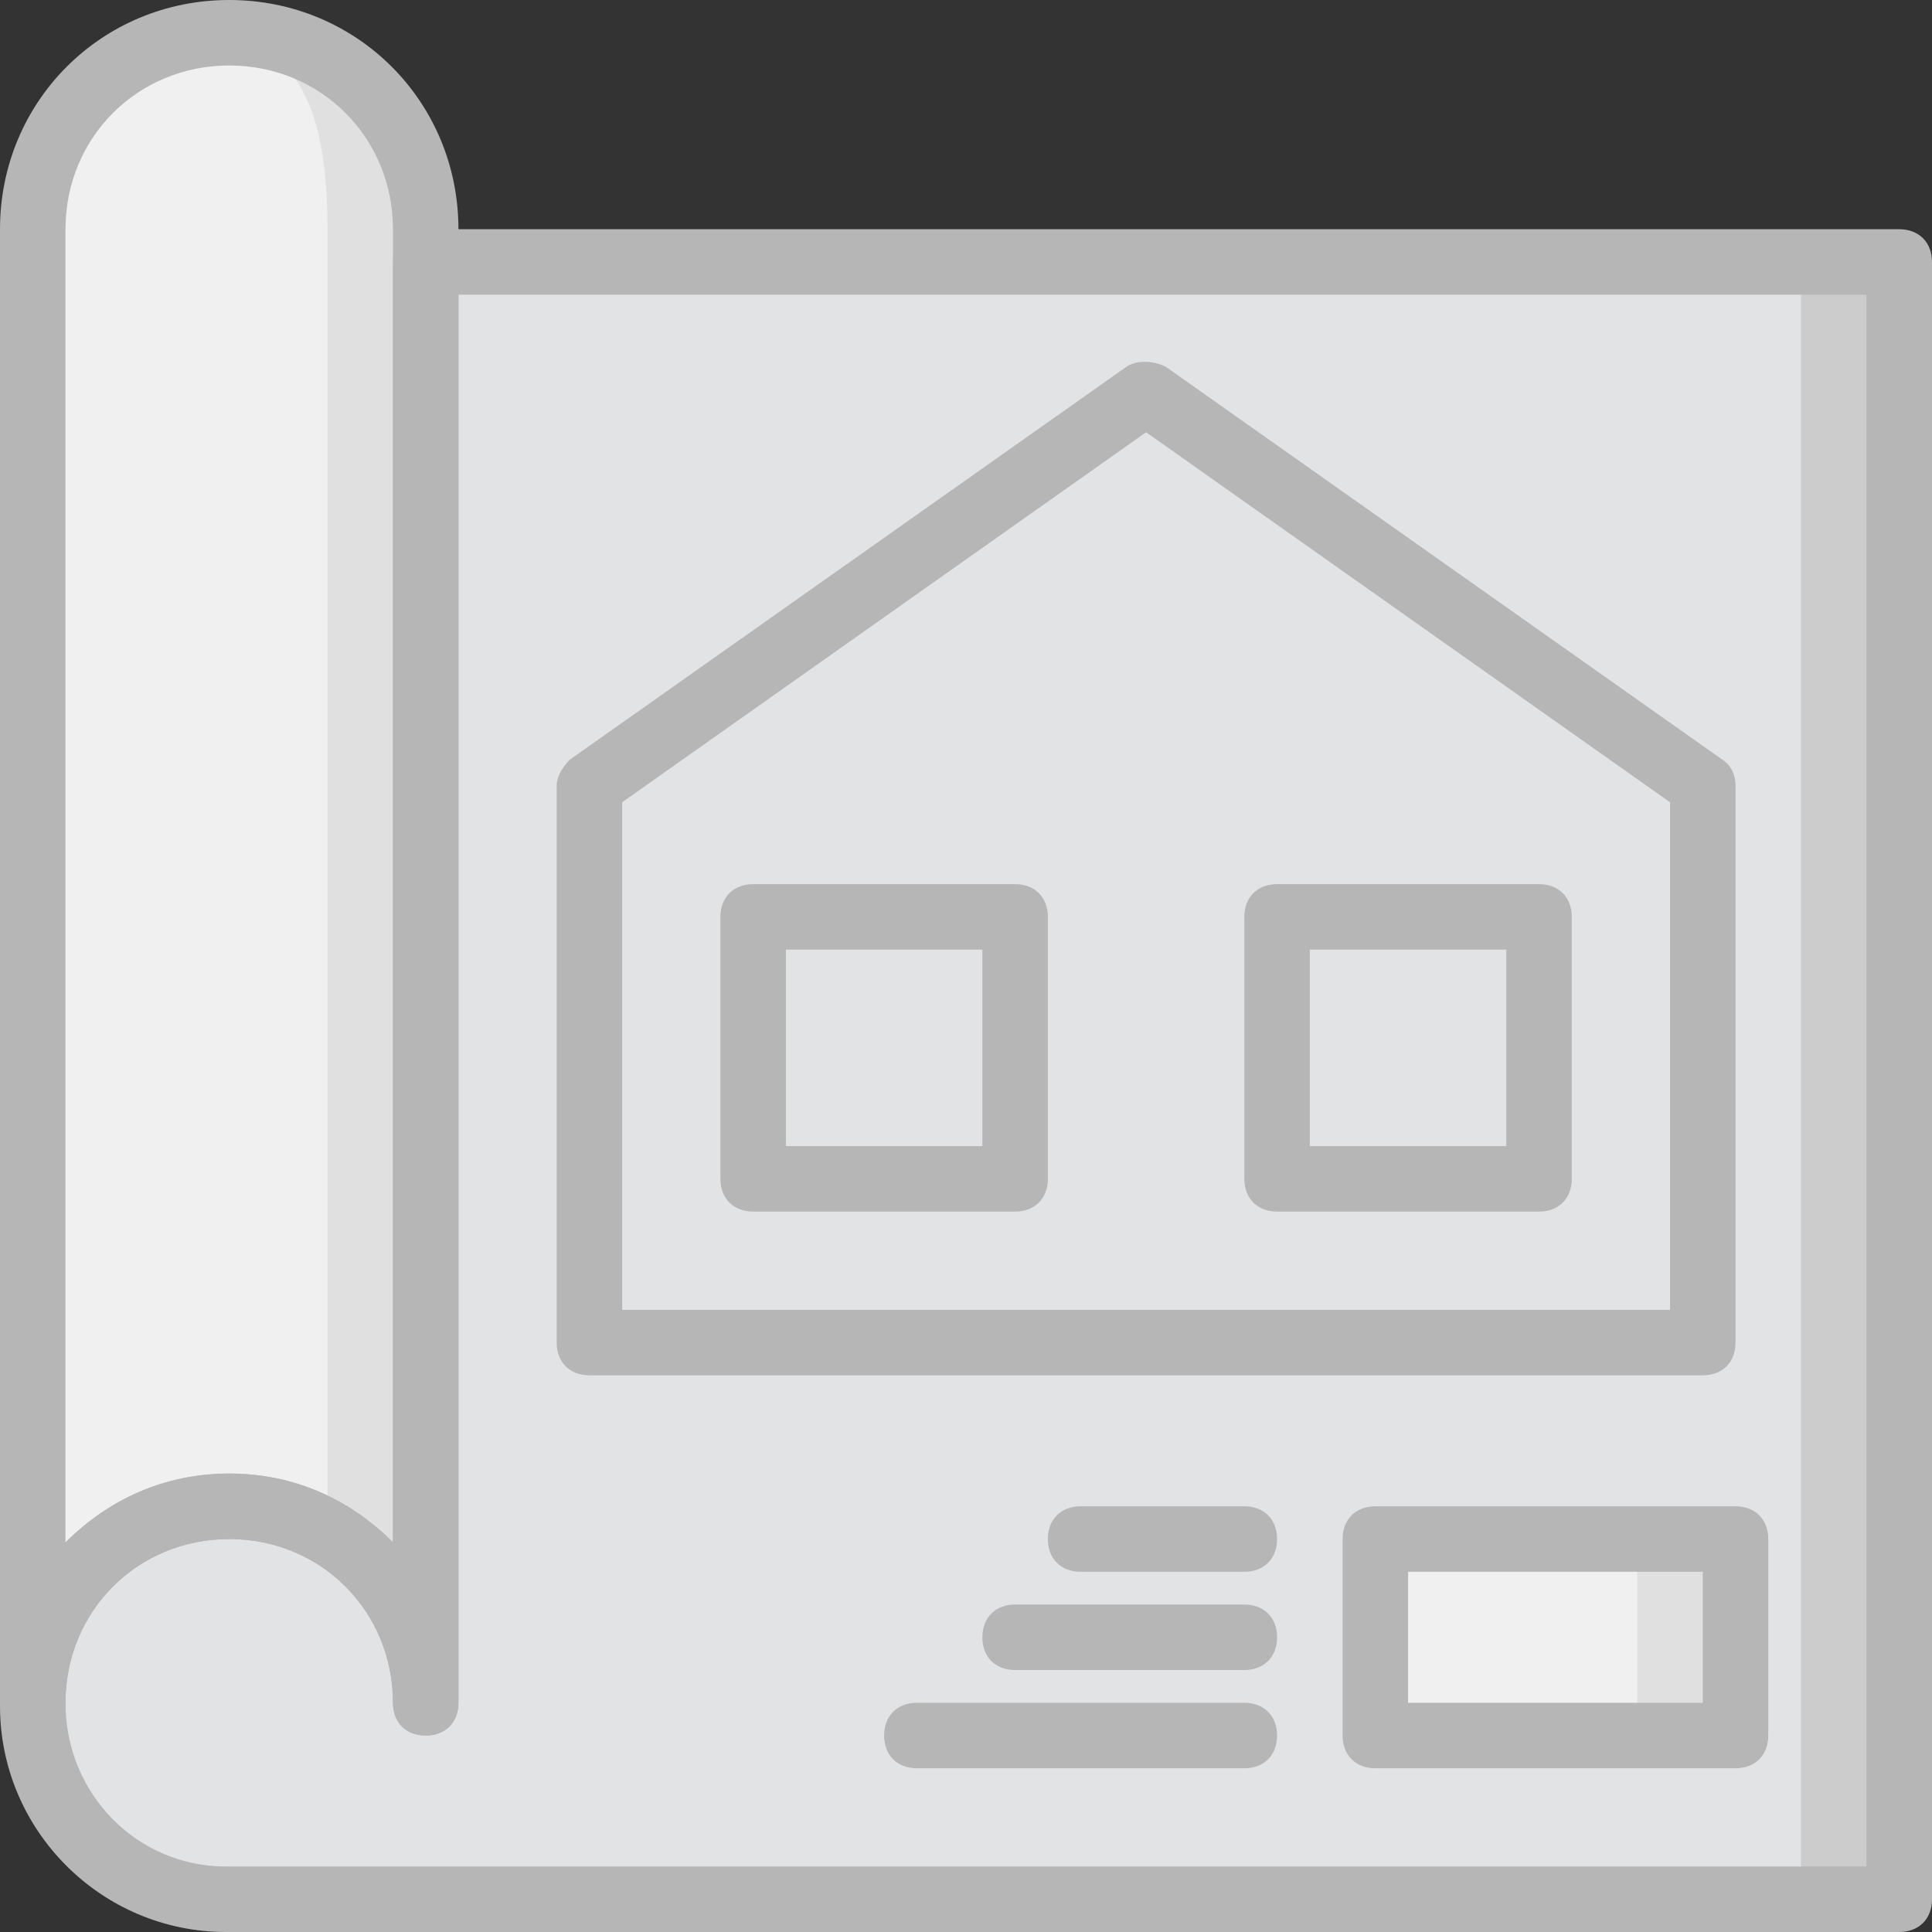
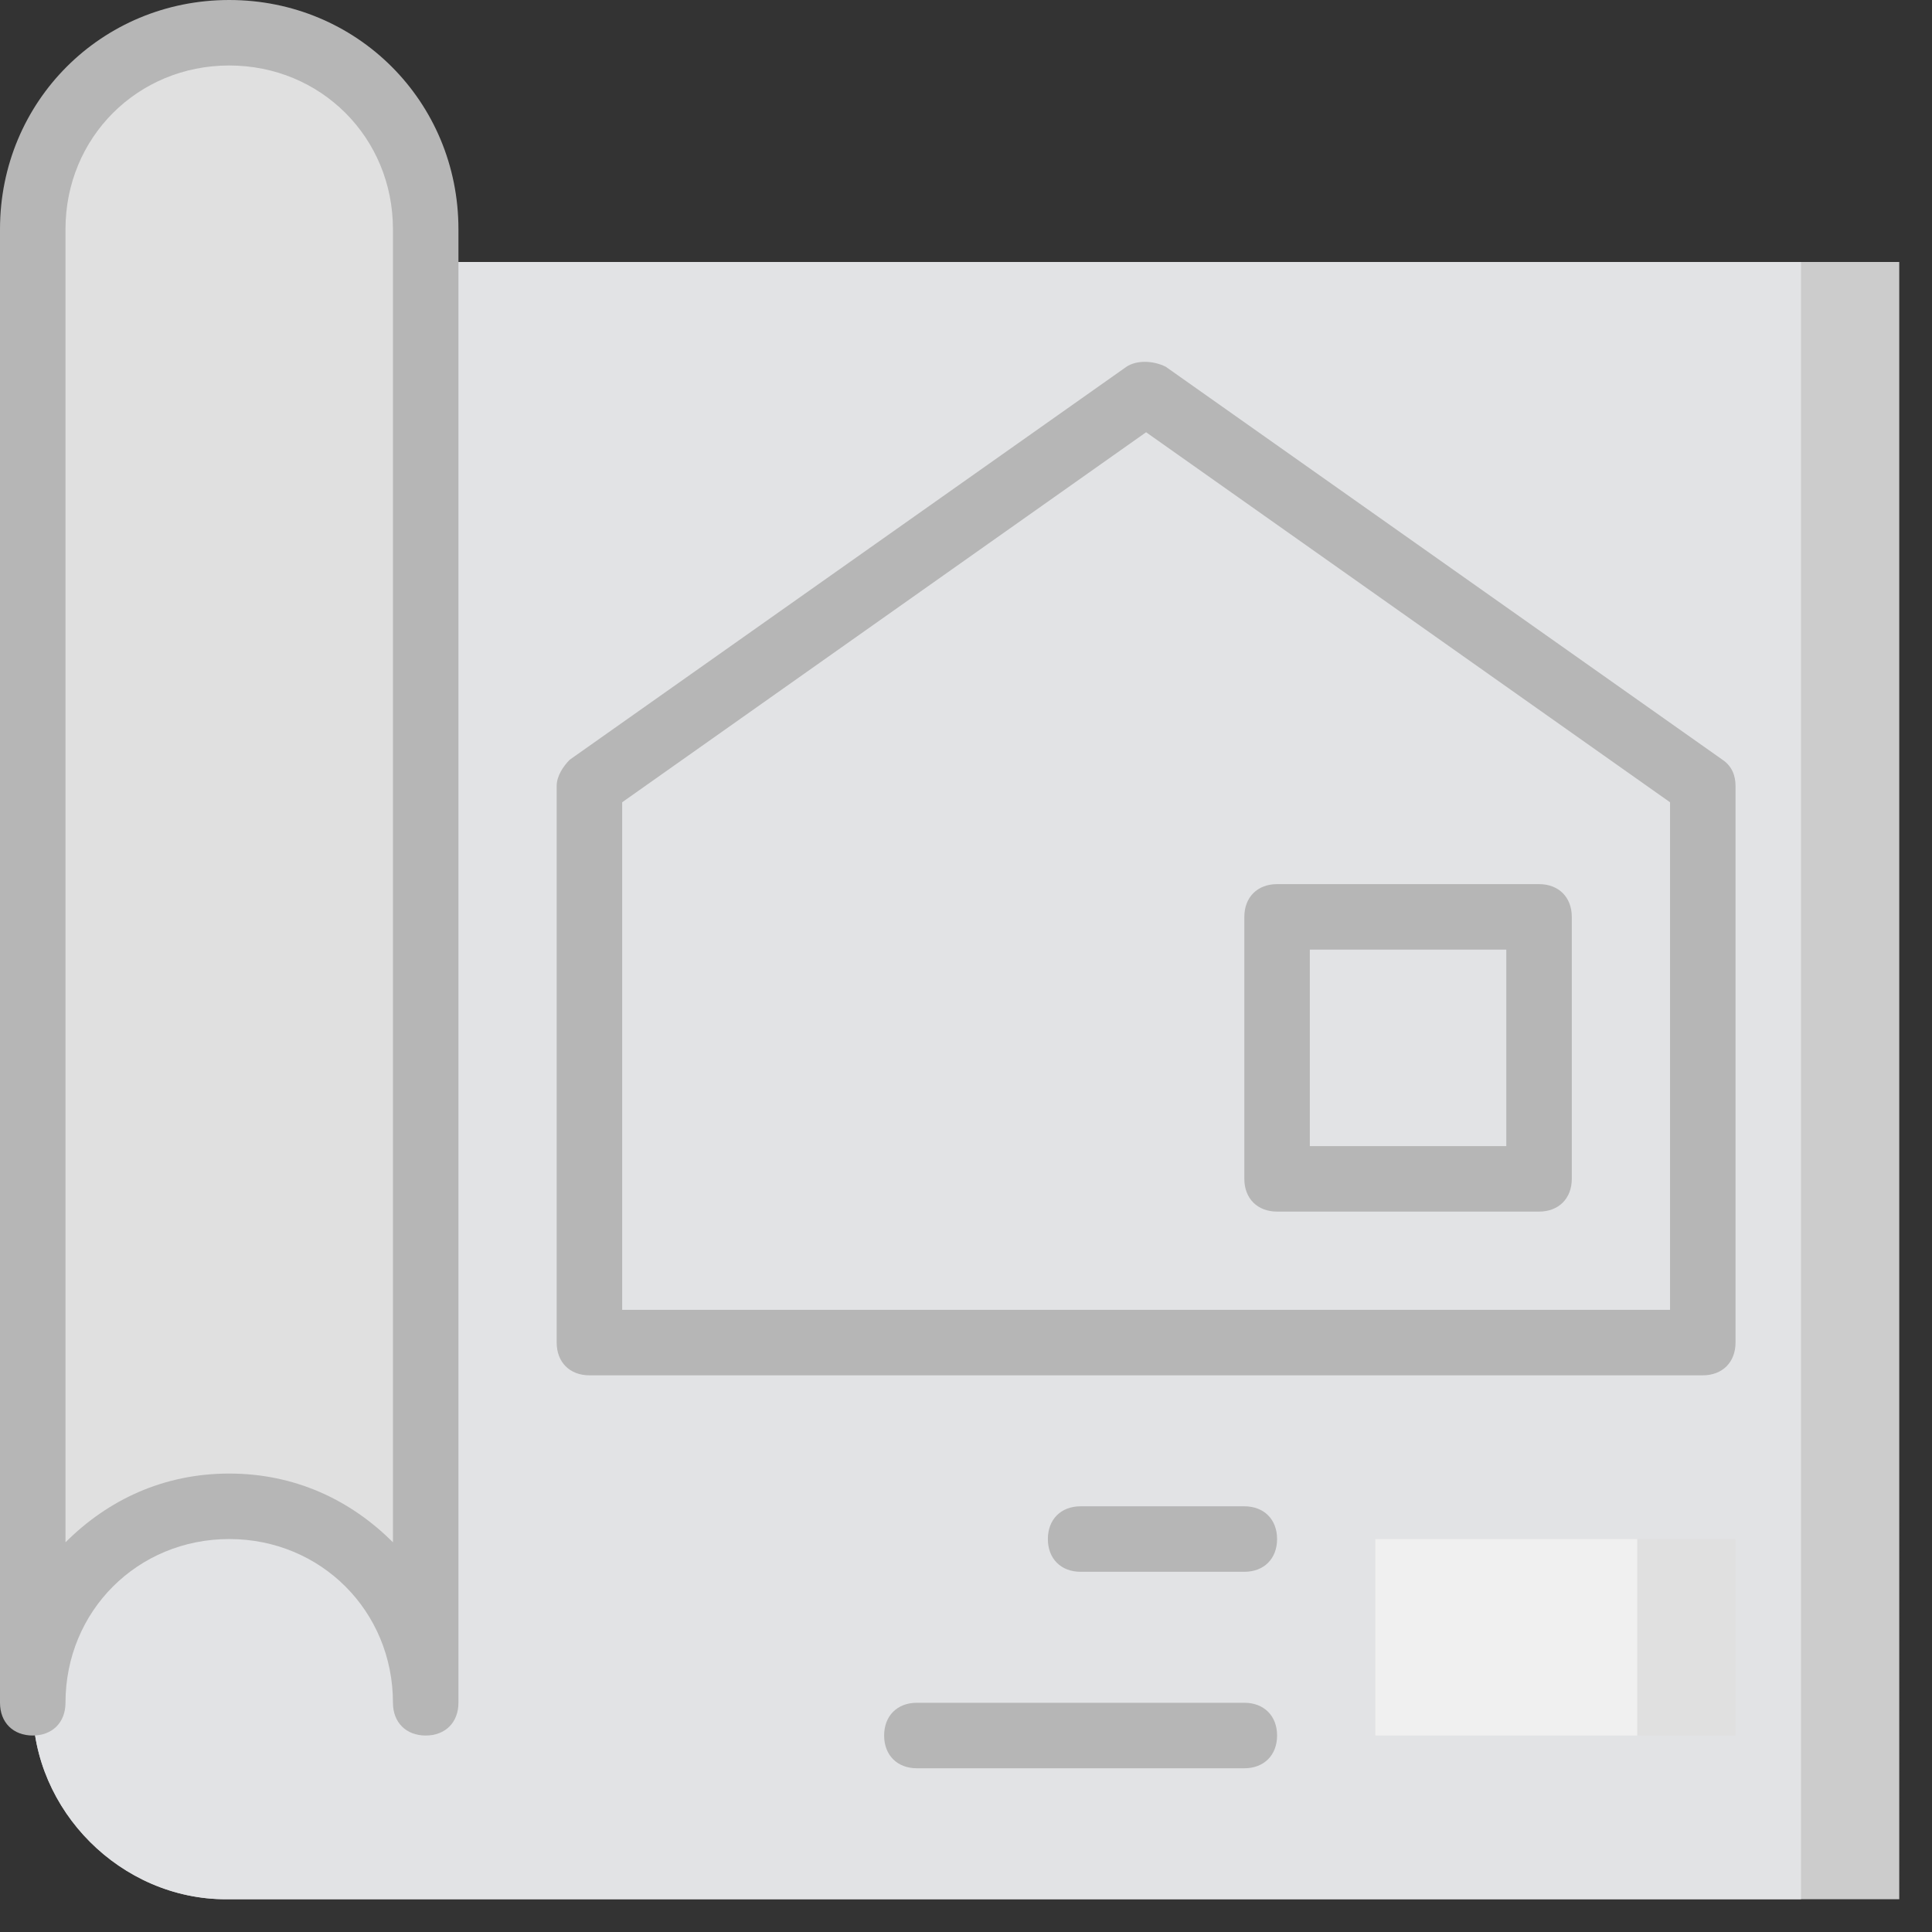
<svg xmlns="http://www.w3.org/2000/svg" height="800px" width="800px" version="1.1" id="Layer_1" viewBox="0 0 512 512" xml:space="preserve">
  <rect x="0" y="0" width="512" height="512" fill="#333333" stroke="none" />
  <g transform="translate(1 1)">
    <path style="fill:#CCCCCC;" d="M111.814,68.424v381.831c0-28.637-23.431-52.068-52.068-52.068S7.678,421.617,7.678,450.254v0.868   c0,27.77,23.431,51.2,51.2,51.2h443.444V68.424H111.814z" />
    <path style="fill:#E2E3E5;" d="M111.814,68.424v381.831c0-28.637-23.431-52.068-52.068-52.068S7.678,421.617,7.678,450.254v0.868   c0,27.77,23.431,51.2,51.2,51.2h417.41V68.424H111.814z" />
    <g>
      <path style="fill:#E0E0E0;" d="M59.746,7.678c-28.637,0-52.068,23.431-52.068,52.068v390.508    c0-28.637,23.431-52.068,52.068-52.068s52.068,23.431,52.068,52.068V59.746C111.814,31.108,88.383,7.678,59.746,7.678" />
      <polygon style="fill:#E0E0E0;" points="363.475,458.932 458.932,458.932 458.932,406.864 363.475,406.864   " />
    </g>
    <g>
      <polygon style="fill:#F0F0F0;" points="363.475,458.932 432.898,458.932 432.898,406.864 363.475,406.864   " />
-       <path style="fill:#F0F0F0;" d="M51.068,7.678c-28.637,0-43.39,23.431-43.39,52.068v390.508c0-28.637,26.034-52.068,26.034-52.068    s52.068-19.959,52.068,8.678V59.746C85.78,31.108,79.705,7.678,51.068,7.678" />
    </g>
    <g>
      <path style="fill:#B6B6B6;" d="M111.814,458.932c-5.207,0-8.678-3.471-8.678-8.678c0-24.298-19.092-43.39-43.39-43.39    s-43.39,19.092-43.39,43.39c0,5.207-3.471,8.678-8.678,8.678S-1,455.461-1,450.254V59.746C-1,25.902,25.902-1,59.746-1    s60.746,26.902,60.746,60.746v390.508C120.492,455.461,117.02,458.932,111.814,458.932z M59.746,389.508    c17.356,0,32.108,6.942,43.39,18.224V59.746c0-24.298-19.092-43.39-43.39-43.39s-43.39,19.092-43.39,43.39v347.986    C27.637,396.451,42.39,389.508,59.746,389.508z" />
-       <path style="fill:#B6B6B6;" d="M502.322,511H58.878C25.902,511-1,484.098-1,451.122c0-33.844,26.902-61.614,60.746-61.614    c17.356,0,32.108,6.942,43.39,18.224V68.424c0-5.207,3.471-8.678,8.678-8.678h390.508c5.207,0,8.678,3.471,8.678,8.678v433.898    C511,507.529,507.529,511,502.322,511z M59.746,406.864c-24.298,0-43.39,19.092-43.39,43.39s19.092,43.39,42.522,43.39h434.766    V77.102H120.492v373.153c0,5.207-3.471,8.678-8.678,8.678c-5.207,0-8.678-3.471-8.678-8.678    C103.136,425.956,84.044,406.864,59.746,406.864z" />
      <path style="fill:#B6B6B6;" d="M450.254,363.475H155.203c-5.207,0-8.678-3.471-8.678-8.678V207.271    c0-2.603,1.736-5.207,3.471-6.942L297.522,96.193c2.603-1.736,6.942-1.736,10.414,0l147.525,104.136    c2.603,1.736,3.471,4.339,3.471,6.942v147.525C458.932,360.003,455.461,363.475,450.254,363.475z M163.881,346.119h277.695V211.61    l-138.847-98.061L163.881,211.61V346.119z" />
-       <path style="fill:#B6B6B6;" d="M458.932,467.61h-95.458c-5.207,0-8.678-3.471-8.678-8.678v-52.068    c0-5.207,3.471-8.678,8.678-8.678h95.458c5.207,0,8.678,3.471,8.678,8.678v52.068C467.61,464.139,464.139,467.61,458.932,467.61z     M372.153,450.254h78.102v-34.712h-78.102V450.254z" />
-       <path style="fill:#B6B6B6;" d="M268.017,320.085h-69.424c-5.207,0-8.678-3.471-8.678-8.678v-69.424    c0-5.207,3.471-8.678,8.678-8.678h69.424c5.207,0,8.678,3.471,8.678,8.678v69.424    C276.695,316.614,273.224,320.085,268.017,320.085z M207.271,302.729h52.068v-52.068h-52.068V302.729z" />
      <path style="fill:#B6B6B6;" d="M406.864,320.085h-69.424c-5.207,0-8.678-3.471-8.678-8.678v-69.424    c0-5.207,3.471-8.678,8.678-8.678h69.424c5.207,0,8.678,3.471,8.678,8.678v69.424    C415.542,316.614,412.071,320.085,406.864,320.085z M346.119,302.729h52.068v-52.068h-52.068V302.729z" />
      <path style="fill:#B6B6B6;" d="M328.763,415.542h-43.39c-5.207,0-8.678-3.471-8.678-8.678s3.471-8.678,8.678-8.678h43.39    c5.207,0,8.678,3.471,8.678,8.678S333.969,415.542,328.763,415.542z" />
-       <path style="fill:#B6B6B6;" d="M328.763,441.576h-60.746c-5.207,0-8.678-3.471-8.678-8.678c0-5.207,3.471-8.678,8.678-8.678    h60.746c5.207,0,8.678,3.471,8.678,8.678C337.441,438.105,333.969,441.576,328.763,441.576z" />
      <path style="fill:#B6B6B6;" d="M328.763,467.61h-86.78c-5.207,0-8.678-3.471-8.678-8.678c0-5.207,3.471-8.678,8.678-8.678h86.78    c5.207,0,8.678,3.471,8.678,8.678C337.441,464.139,333.969,467.61,328.763,467.61z" />
    </g>
  </g>
</svg>